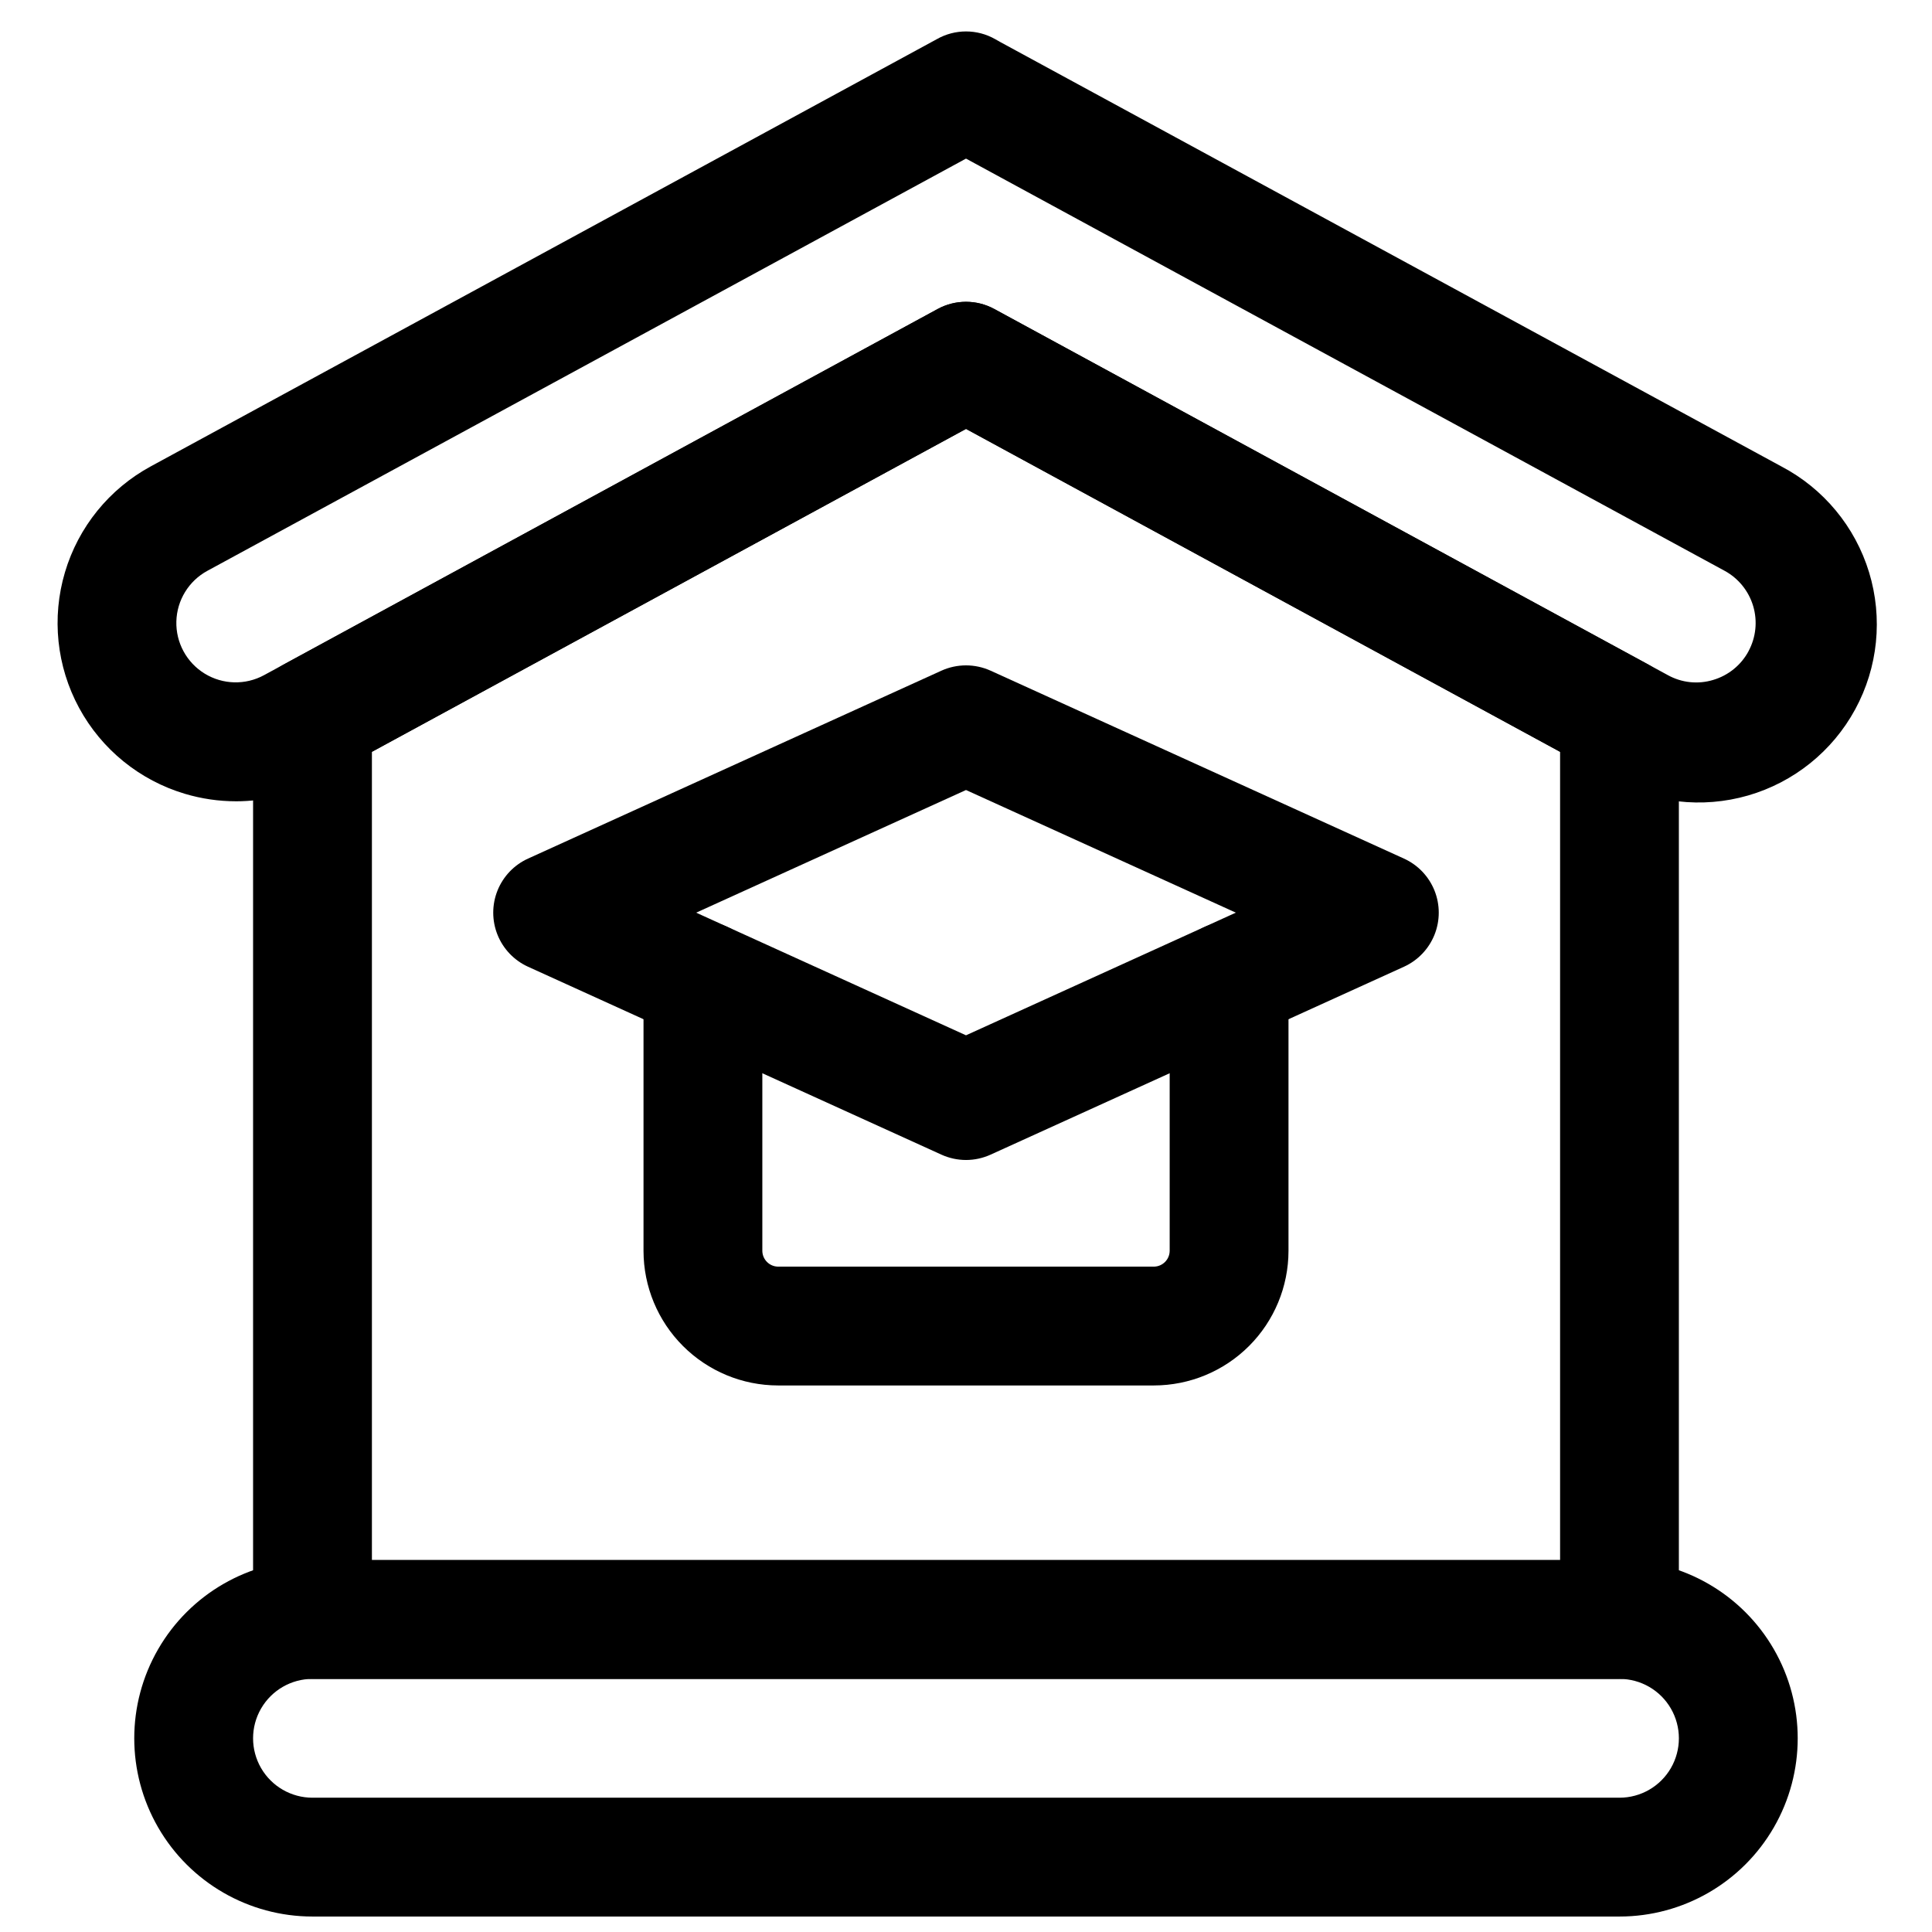
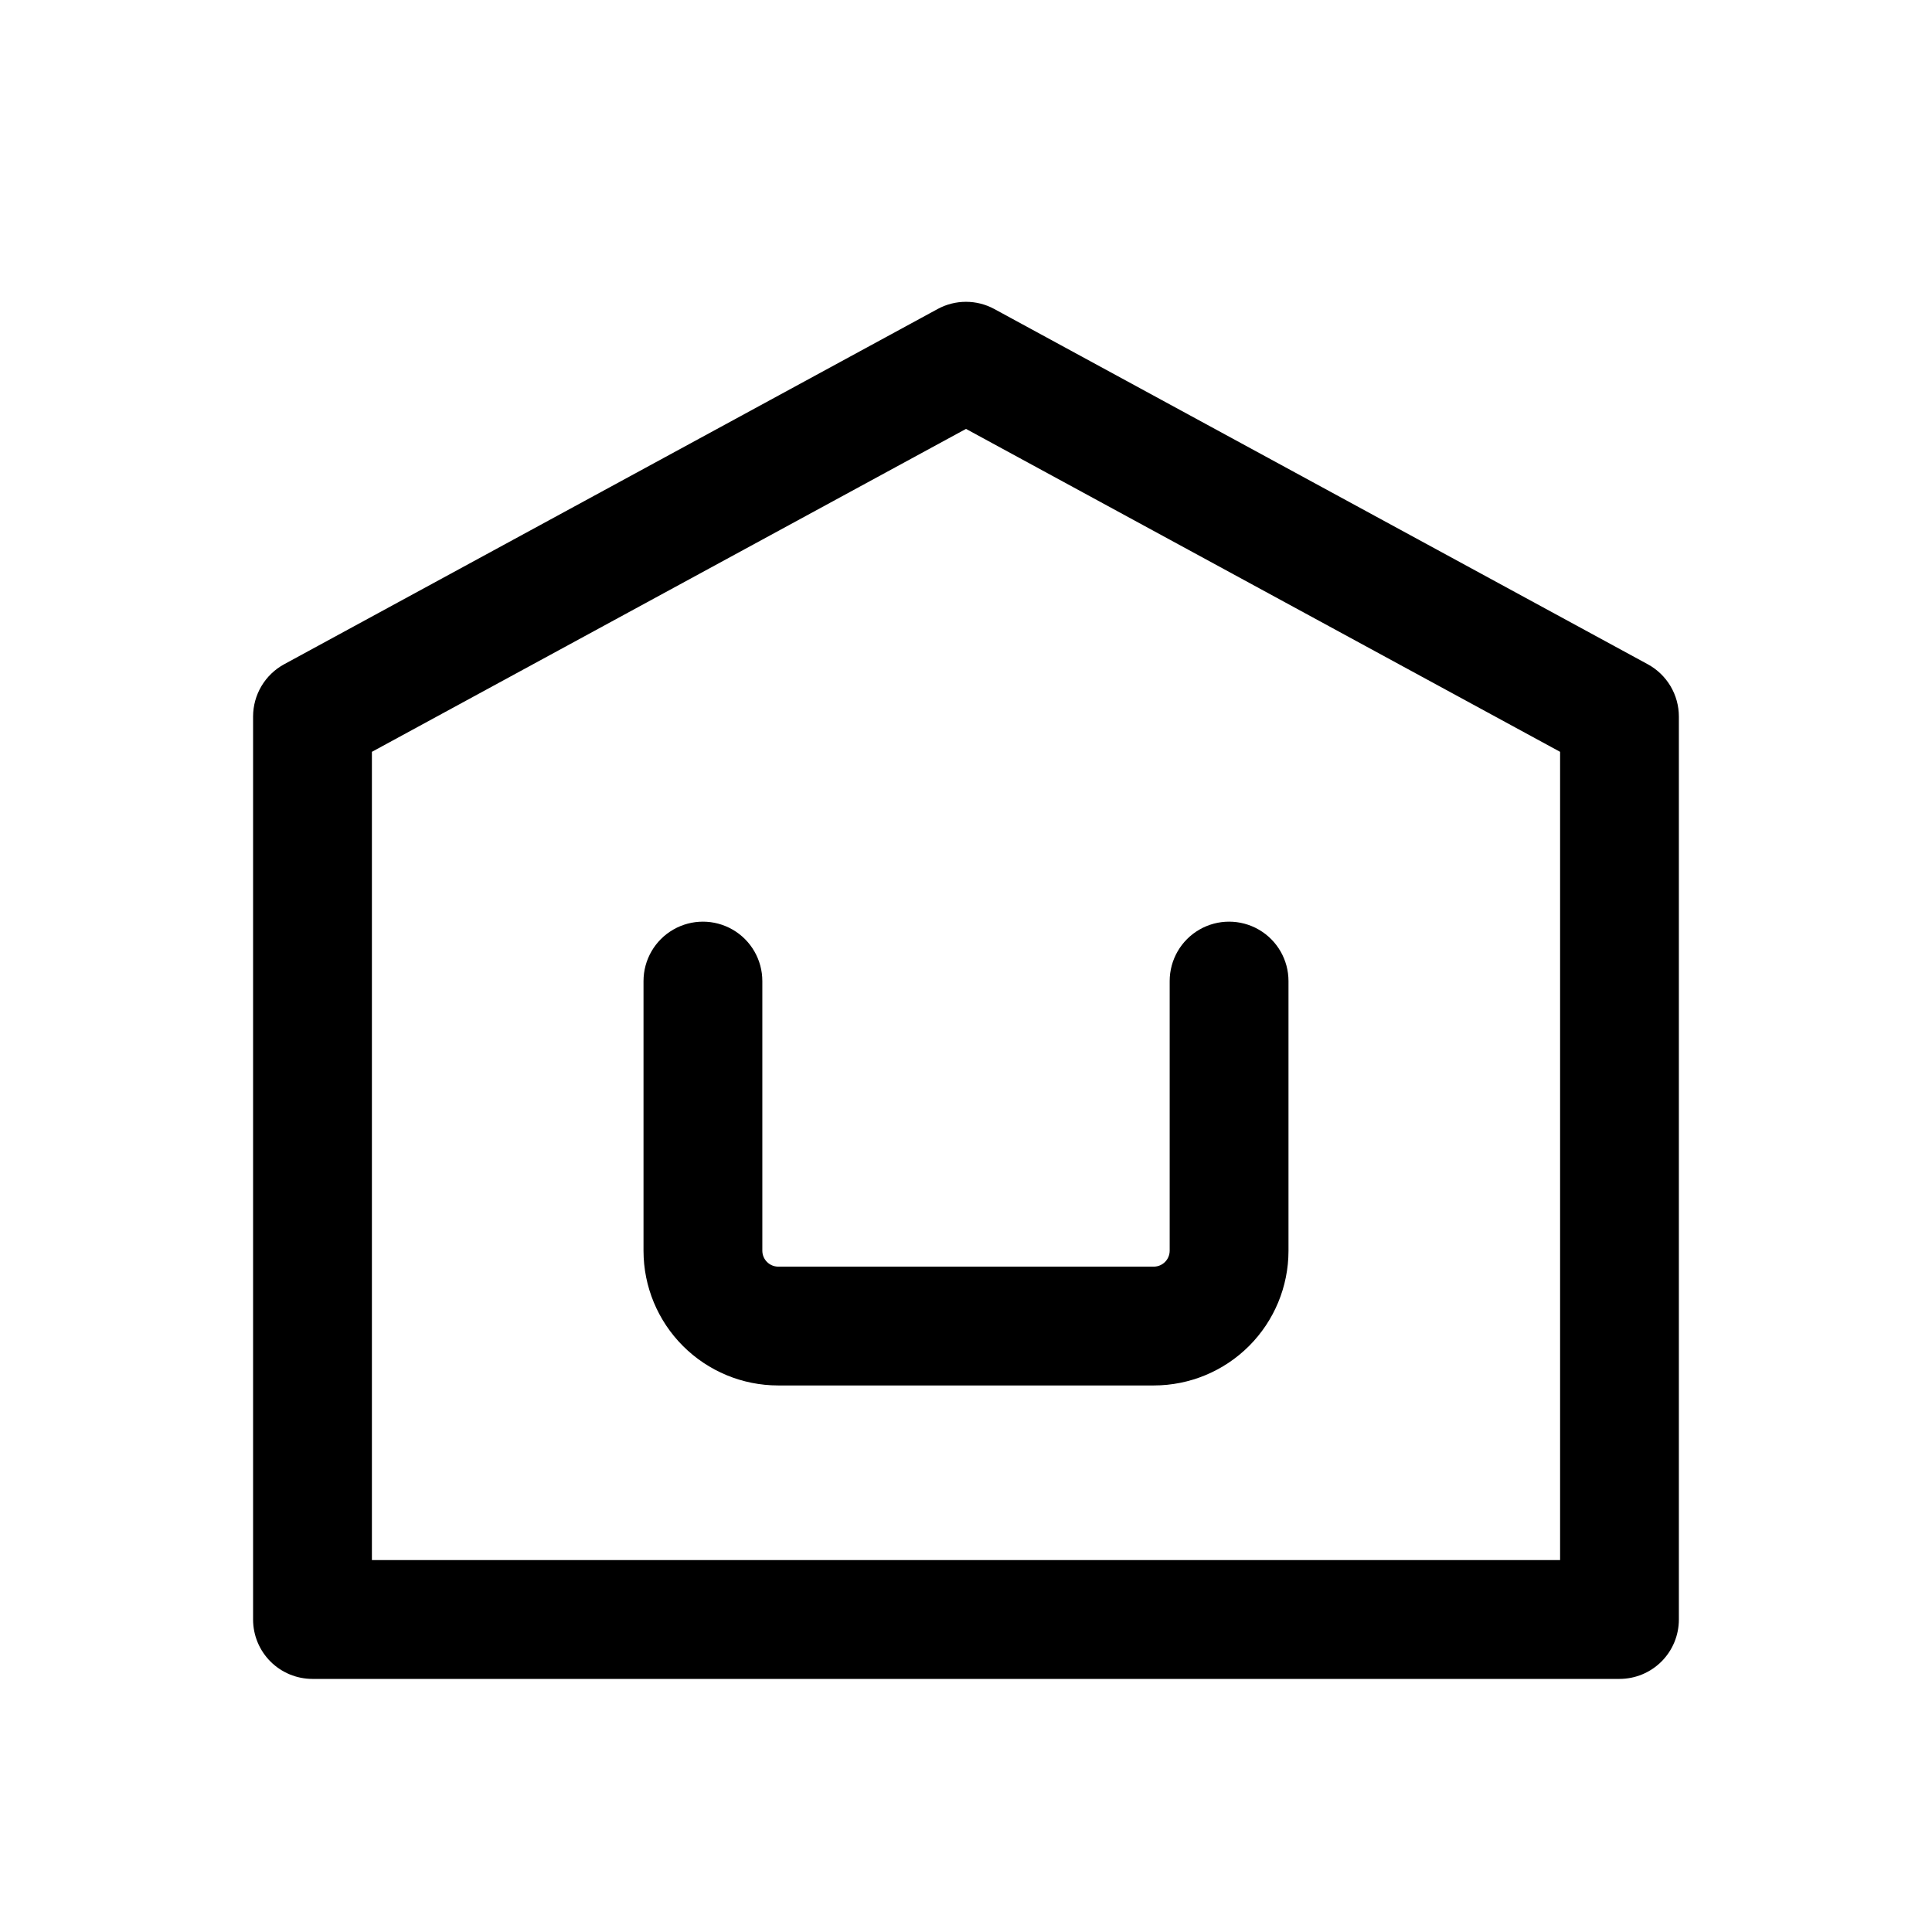
<svg xmlns="http://www.w3.org/2000/svg" width="800px" height="800px" version="1.1" viewBox="144 144 512 512">
  <defs>
    <clipPath id="a">
      <path d="m179 557h442v94.902h-442z" />
    </clipPath>
  </defs>
  <g clip-path="url(#a)">
-     <path d="m573.18 651.9h-346.37c-16.871 0-32.465-9-40.902-23.613-8.438-14.617-8.438-32.621 0-47.234 8.438-14.613 24.031-23.617 40.902-23.617h346.37c16.875 0 32.465 9.004 40.902 23.617 8.438 14.613 8.438 32.617 0 47.234-8.438 14.613-24.027 23.613-40.902 23.613zm-346.37-62.977c-5.625 0-10.82 3.004-13.633 7.875-2.812 4.871-2.812 10.871 0 15.742 2.812 4.871 8.008 7.871 13.633 7.871h346.37c5.625 0 10.82-3 13.633-7.871 2.812-4.871 2.812-10.871 0-15.742-2.812-4.871-8.008-7.875-13.633-7.875z" />
-   </g>
+     </g>
  <path d="m573.18 588.93h-346.37c-4.176 0-8.18-1.656-11.133-4.609-2.949-2.953-4.609-6.957-4.609-11.133v-239.31c0.004-2.836 0.77-5.613 2.215-8.047 1.449-2.438 3.523-4.438 6.012-5.793l173.18-94.141c4.688-2.551 10.348-2.551 15.035 0l173.18 94.148c2.488 1.355 4.562 3.356 6.012 5.789 1.445 2.434 2.211 5.211 2.215 8.043v239.31c0 4.176-1.656 8.18-4.609 11.133s-6.957 4.609-11.133 4.609zm-330.62-31.488h314.88v-214.2l-157.44-85.578-157.44 85.578z" />
-   <path d="m206.54 356.35c-4.582-0.004-9.141-0.672-13.531-1.98-11.996-3.574-22.086-11.766-28.047-22.773-5.965-11.008-7.312-23.93-3.75-35.93 3.559-12.004 11.738-22.098 22.742-28.074l208.3-113.21c4.805-2.738 10.695-2.738 15.496 0l1.418 0.801 206.89 112.41c11.207 5.871 19.59 15.988 23.273 28.086 3.684 12.102 2.359 25.176-3.676 36.289-6.035 11.117-16.277 19.348-28.43 22.852-12.156 3.504-25.207 1.984-36.23-4.215l-170.99-92.945-171 92.941c-6.887 3.766-14.609 5.742-22.461 5.75zm193.46-170.32-201.04 109.24c-4.938 2.68-8.074 7.793-8.223 13.41-0.148 5.621 2.711 10.891 7.504 13.832 4.789 2.938 10.785 3.098 15.727 0.414l178.51-97.031c4.688-2.551 10.348-2.551 15.035 0l178.5 97.031c3.664 2.023 7.988 2.481 11.992 1.262 4.016-1.184 7.394-3.922 9.375-7.609v-0.02c1.973-3.664 2.414-7.961 1.227-11.953-1.188-3.988-3.906-7.348-7.562-9.336z" />
-   <path d="m400 451.41c-2.25-0.004-4.473-0.488-6.519-1.418l-109.55-49.801c-3.688-1.68-6.582-4.711-8.09-8.473-1.504-3.758-1.504-7.953 0-11.711 1.508-3.758 4.402-6.793 8.09-8.469l109.55-49.801c4.144-1.875 8.895-1.875 13.039 0l109.55 49.801c3.684 1.676 6.578 4.711 8.086 8.469 1.504 3.758 1.504 7.953 0 11.711-1.508 3.762-4.402 6.793-8.086 8.473l-109.55 49.801c-2.051 0.93-4.273 1.414-6.519 1.418zm-71.508-65.543 71.508 32.5 71.508-32.504-71.508-32.5z" />
  <path d="m449.8 511.16h-99.598c-9.453-0.008-18.52-3.769-25.203-10.453-6.688-6.684-10.449-15.746-10.461-25.203v-71.508c0-5.625 3.004-10.824 7.875-13.637s10.871-2.812 15.742 0 7.871 8.012 7.871 13.637v71.508c0.035 2.293 1.883 4.141 4.176 4.168h99.602-0.004c2.293-0.027 4.144-1.875 4.176-4.168v-71.508c0-5.625 3-10.824 7.871-13.637s10.875-2.812 15.746 0 7.871 8.012 7.871 13.637v71.508c-0.012 9.457-3.773 18.52-10.457 25.203-6.688 6.684-15.75 10.445-25.207 10.453z" />
</svg>